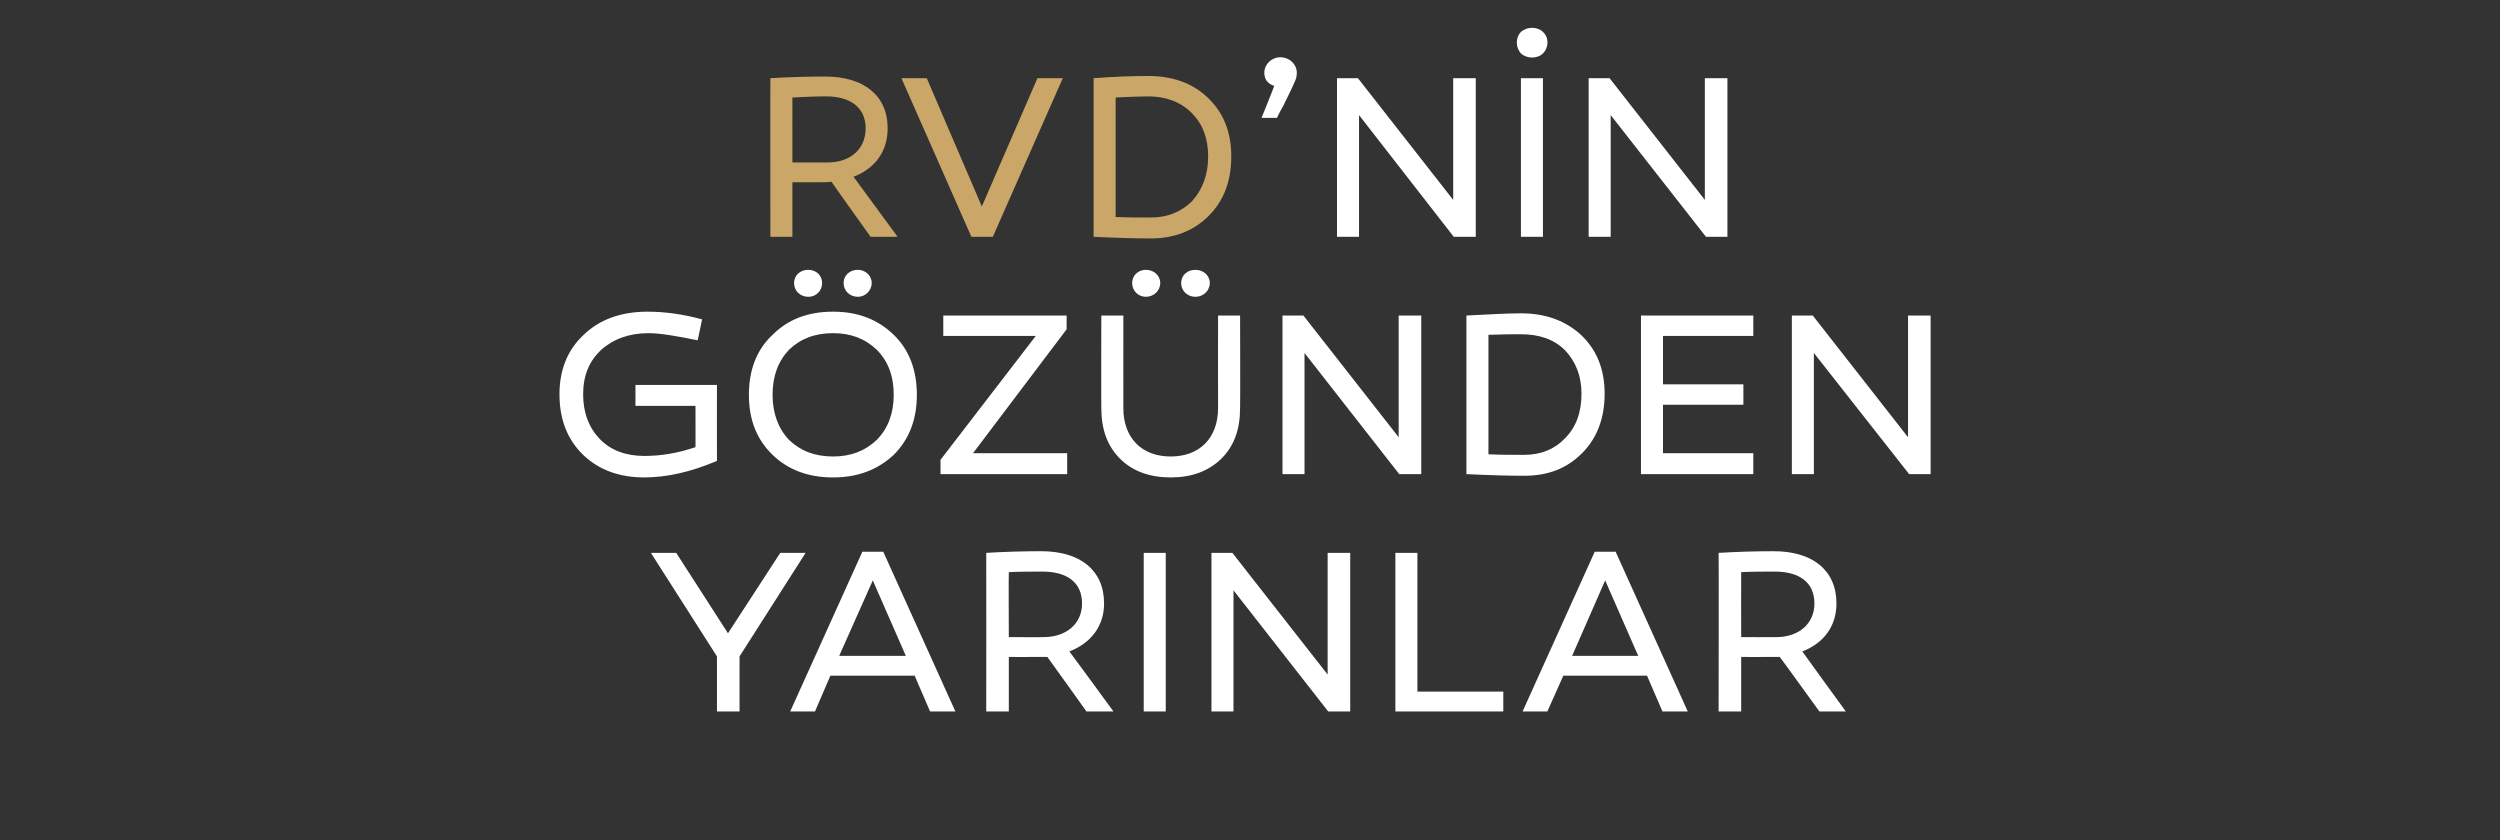
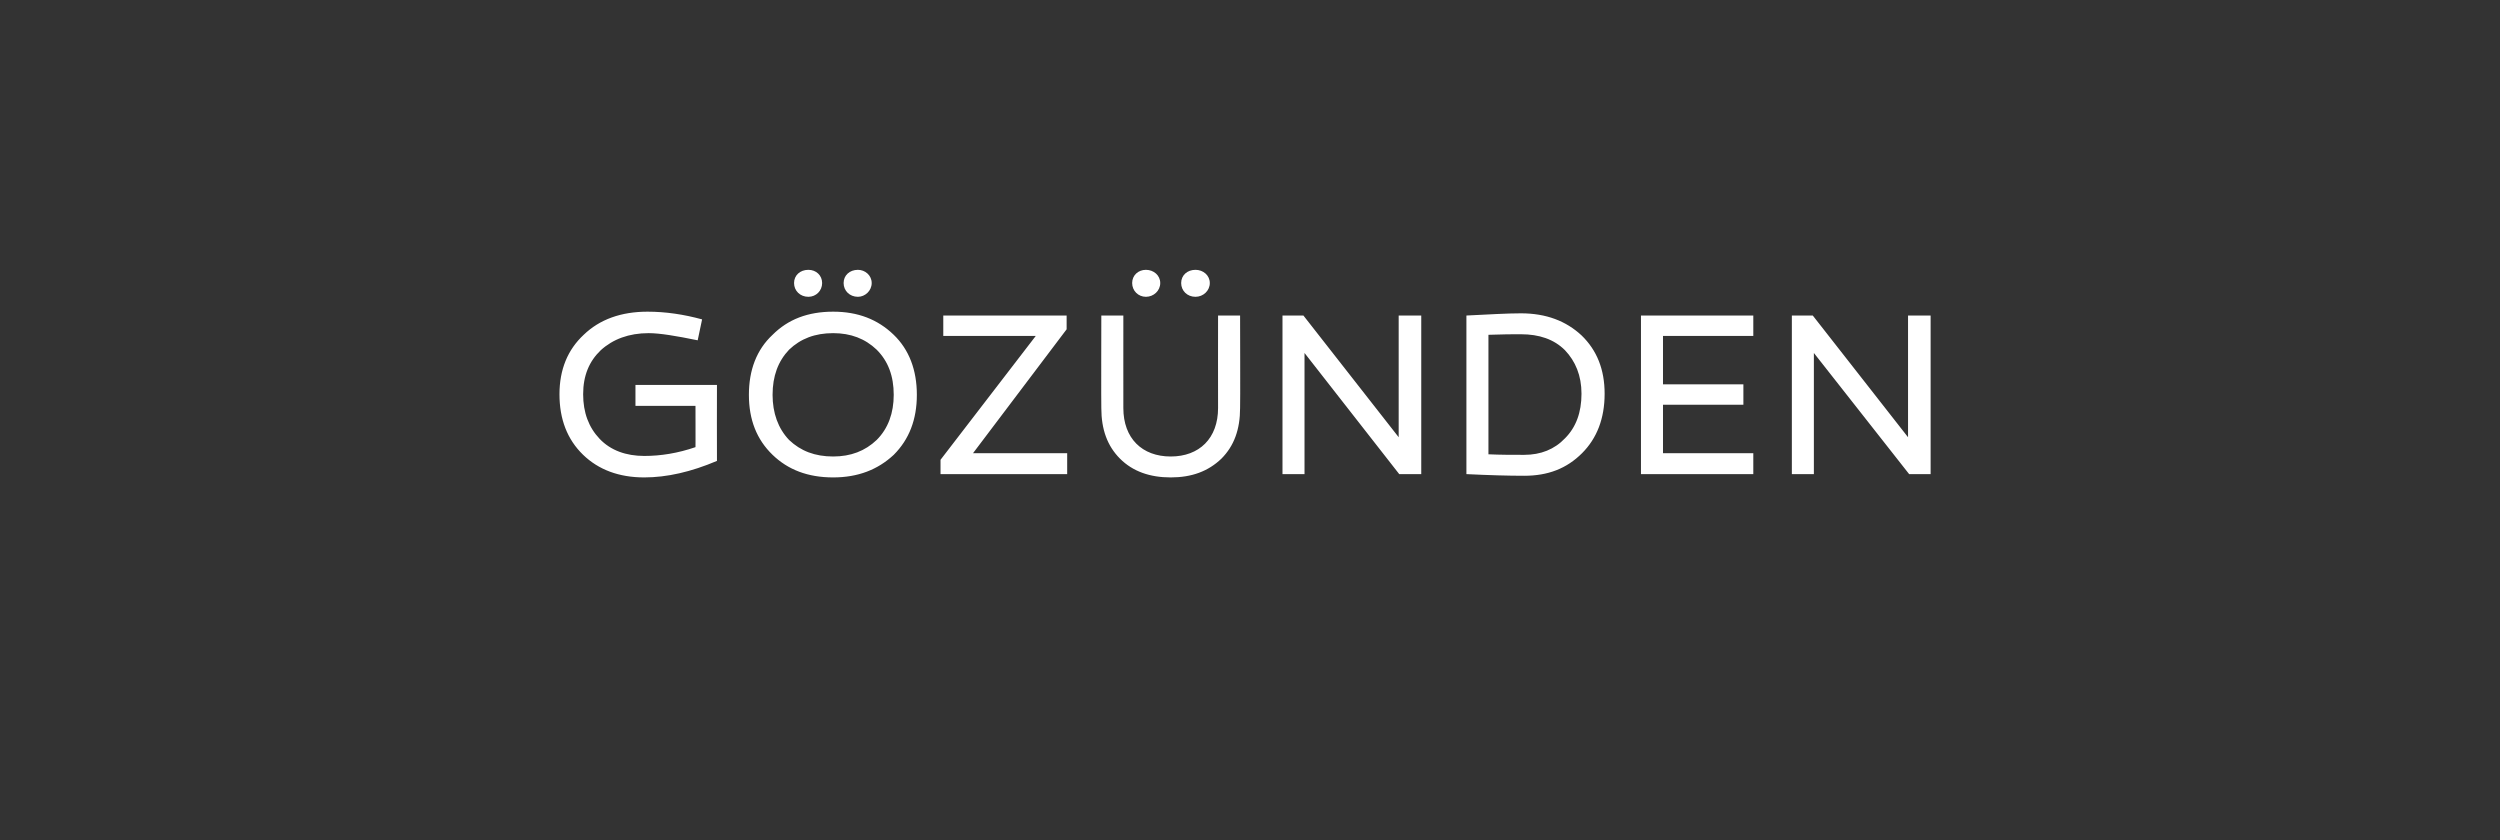
<svg xmlns="http://www.w3.org/2000/svg" version="1.1" width="454px" height="152.6px" viewBox="0 -1 454 152.6" style="top:-1px">
  <rect x="0" y="-1" width="454" height="152.6" fill="#333333" stroke="none" />
  <desc>RVd’N N G Z NDEN YARINLAR</desc>
  <defs />
  <g id="Polygon25812">
-     <path d="M 118.2 99.4 L 122.8 99.4 L 132.2 114 L 141.7 99.4 L 146.3 99.4 L 134.3 118.2 L 134.3 128.2 L 130.2 128.2 L 130.2 118.2 L 118.2 99.4 Z M 148 128.2 L 143.5 128.2 L 156.6 99.2 L 160.4 99.2 L 173.5 128.2 L 168.9 128.2 L 166.1 121.7 L 150.8 121.7 L 148 128.2 Z M 152.4 118.1 L 164.5 118.1 L 158.5 104.4 L 152.4 118.1 Z M 190.2 118.3 C 189.8 118.3 189 118.3 188.1 118.3 C 188.06 118.33 183.2 118.3 183.2 118.3 L 183.2 128.2 L 179.1 128.2 C 179.1 128.2 179.13 99.4 179.1 99.4 C 182.5 99.2 185.8 99.1 189.1 99.1 C 196.1 99.1 200.5 102.5 200.5 108.6 C 200.5 112.7 198.1 115.8 194.2 117.3 C 194.25 117.31 202.2 128.2 202.2 128.2 L 197.3 128.2 C 197.3 128.2 190.22 118.29 190.2 118.3 Z M 189.5 114.7 C 193.6 114.7 196.5 112.3 196.5 108.6 C 196.5 104.7 193.7 102.8 189.3 102.8 C 187.4 102.8 185.4 102.8 183.2 102.9 C 183.15 102.91 183.2 114.7 183.2 114.7 C 183.2 114.7 189.55 114.73 189.5 114.7 Z M 211.7 128.2 L 207.7 128.2 L 207.7 99.4 L 211.7 99.4 L 211.7 128.2 Z M 245.2 128.2 L 241.2 128.2 L 224 106.2 L 224 128.2 L 220 128.2 L 220 99.4 L 223.8 99.4 L 241.1 121.5 L 241.1 99.4 L 245.2 99.4 L 245.2 128.2 Z M 253.4 128.2 L 253.4 99.4 L 257.4 99.4 L 257.4 124.6 L 273 124.6 L 273 128.2 L 253.4 128.2 Z M 281 128.2 L 276.5 128.2 L 289.6 99.2 L 293.4 99.2 L 306.5 128.2 L 301.9 128.2 L 299.1 121.7 L 283.9 121.7 L 281 128.2 Z M 285.5 118.1 L 297.5 118.1 L 291.5 104.4 L 285.5 118.1 Z M 323.2 118.3 C 322.8 118.3 322.1 118.3 321.1 118.3 C 321.08 118.33 316.2 118.3 316.2 118.3 L 316.2 128.2 L 312.1 128.2 C 312.1 128.2 312.15 99.4 312.1 99.4 C 315.5 99.2 318.8 99.1 322.1 99.1 C 329.1 99.1 333.5 102.5 333.5 108.6 C 333.5 112.7 331.2 115.8 327.3 117.3 C 327.27 117.31 335.2 128.2 335.2 128.2 L 330.4 128.2 C 330.4 128.2 323.24 118.29 323.2 118.3 Z M 322.6 114.7 C 326.6 114.7 329.5 112.3 329.5 108.6 C 329.5 104.7 326.7 102.8 322.3 102.8 C 320.4 102.8 318.4 102.8 316.2 102.9 C 316.17 102.91 316.2 114.7 316.2 114.7 C 316.2 114.7 322.57 114.73 322.6 114.7 Z " stroke="none" fill="#fff" />
-   </g>
+     </g>
  <g id="Polygon25811">
    <path d="M 130.2 82.7 C 125.5 84.7 121.1 85.7 117 85.7 C 112.4 85.7 108.7 84.3 105.9 81.6 C 103 78.8 101.6 75.1 101.6 70.6 C 101.6 66.1 103.1 62.5 106 59.8 C 108.9 57 112.8 55.6 117.6 55.6 C 120.9 55.6 124.2 56.1 127.5 57 C 127.5 57 126.7 60.8 126.7 60.8 C 122.8 60 119.8 59.5 117.8 59.5 C 114.2 59.5 111.3 60.6 109.1 62.6 C 107 64.6 105.9 67.2 105.9 70.6 C 105.9 73.9 106.9 76.6 108.9 78.7 C 110.9 80.8 113.7 81.8 117 81.8 C 120 81.8 123.1 81.3 126.3 80.2 C 126.32 80.25 126.3 72.7 126.3 72.7 L 115.4 72.7 L 115.4 68.9 L 130.2 68.9 C 130.2 68.9 130.17 82.7 130.2 82.7 Z M 151.3 55.6 C 155.8 55.6 159.4 57 162.3 59.8 C 165.1 62.5 166.5 66.2 166.5 70.7 C 166.5 75.2 165.1 78.8 162.3 81.6 C 159.4 84.3 155.8 85.7 151.3 85.7 C 146.7 85.7 143.1 84.3 140.3 81.6 C 137.4 78.8 136 75.2 136 70.7 C 136 66.2 137.4 62.5 140.3 59.8 C 143.1 57 146.7 55.6 151.3 55.6 Z M 151.3 81.9 C 154.5 81.9 157.1 80.9 159.2 78.9 C 161.3 76.8 162.3 74 162.3 70.7 C 162.3 67.3 161.3 64.6 159.2 62.5 C 157.1 60.5 154.5 59.5 151.3 59.5 C 148 59.5 145.4 60.5 143.3 62.5 C 141.3 64.6 140.3 67.3 140.3 70.7 C 140.3 74 141.3 76.8 143.3 78.9 C 145.4 80.9 148 81.9 151.3 81.9 Z M 144.2 50.4 C 144.2 49 145.3 48 146.8 48 C 148.2 48 149.3 49 149.3 50.4 C 149.3 51.8 148.2 52.9 146.8 52.9 C 145.3 52.9 144.2 51.8 144.2 50.4 Z M 153.2 50.4 C 153.2 49 154.3 48 155.8 48 C 157.1 48 158.3 49 158.3 50.4 C 158.3 51.8 157.1 52.9 155.8 52.9 C 154.3 52.9 153.2 51.8 153.2 50.4 Z M 176.7 81.3 L 193.8 81.3 L 193.8 85.1 L 170.8 85.1 L 170.8 82.5 L 188.1 60 L 171.3 60 L 171.3 56.3 L 193.7 56.3 L 193.7 58.8 L 176.7 81.3 Z M 205.6 50.4 C 205.6 49 206.7 48 208.1 48 C 209.5 48 210.7 49 210.7 50.4 C 210.7 51.8 209.5 52.9 208.1 52.9 C 206.7 52.9 205.6 51.8 205.6 50.4 Z M 214.5 50.4 C 214.5 49 215.6 48 217.1 48 C 218.5 48 219.7 49 219.7 50.4 C 219.7 51.8 218.5 52.9 217.1 52.9 C 215.6 52.9 214.5 51.8 214.5 50.4 Z M 225.2 73.1 C 225.2 77 224.1 80 221.8 82.3 C 219.4 84.6 216.4 85.7 212.6 85.7 C 208.8 85.7 205.7 84.6 203.4 82.3 C 201.1 80 200 77 200 73.1 C 199.96 73.13 200 56.3 200 56.3 L 204 56.3 C 204 56.3 203.99 73.13 204 73.1 C 204 78.6 207.4 81.9 212.6 81.9 C 217.8 81.9 221.2 78.6 221.2 73.1 C 221.18 73.13 221.2 56.3 221.2 56.3 L 225.2 56.3 C 225.2 56.3 225.25 73.13 225.2 73.1 Z M 258.1 85.1 L 254.1 85.1 L 236.9 63.1 L 236.9 85.1 L 232.9 85.1 L 232.9 56.3 L 236.7 56.3 L 254 78.4 L 254 56.3 L 258.1 56.3 L 258.1 85.1 Z M 287.2 59.9 C 290 62.6 291.4 66.1 291.4 70.5 C 291.4 75 290 78.6 287.3 81.3 C 284.5 84.1 281.1 85.4 276.8 85.4 C 273.9 85.4 270.4 85.3 266.3 85.1 C 266.3 85.1 266.3 56.3 266.3 56.3 C 270.4 56.1 273.7 55.9 276.2 55.9 C 280.8 55.9 284.4 57.3 287.2 59.9 Z M 284.2 78.6 C 286.2 76.6 287.2 73.9 287.2 70.5 C 287.2 67.2 286.1 64.6 284.2 62.6 C 282.2 60.6 279.5 59.7 276.2 59.7 C 274.8 59.7 272.9 59.7 270.3 59.8 C 270.3 59.8 270.3 81.5 270.3 81.5 C 272.4 81.6 274.6 81.6 276.8 81.6 C 279.8 81.6 282.3 80.6 284.2 78.6 Z M 316.6 68.8 L 316.6 72.5 L 302 72.5 L 302 81.3 L 318.4 81.3 L 318.4 85.1 L 298 85.1 L 298 56.3 L 318.4 56.3 L 318.4 60 L 302 60 L 302 68.8 L 316.6 68.8 Z M 350.6 85.1 L 346.7 85.1 L 329.4 63.1 L 329.4 85.1 L 325.4 85.1 L 325.4 56.3 L 329.2 56.3 L 346.5 78.4 L 346.5 56.3 L 350.6 56.3 L 350.6 85.1 Z " stroke="none" fill="#fff" />
  </g>
  <g id="Polygon25810">
-     <path d="M 231.4 14.6 C 230.2 14.2 229.6 13.4 229.6 12.2 C 229.6 10.7 230.9 9.4 232.5 9.4 C 234.2 9.4 235.5 10.7 235.5 12.2 C 235.5 12.8 235.4 13.3 235.1 13.9 C 234.9 14.4 234.2 15.9 233 18.3 C 232.6 19 232.3 19.5 231.9 20.4 C 231.94 20.4 229.1 20.4 229.1 20.4 C 229.1 20.4 231.43 14.64 231.4 14.6 Z M 268 42 L 264 42 L 246.8 19.9 L 246.8 42 L 242.8 42 L 242.8 13.2 L 246.6 13.2 L 263.9 35.3 L 263.9 13.2 L 268 13.2 L 268 42 Z M 276.2 8.7 C 275.2 7.6 275.2 5.8 276.2 4.8 C 277.3 3.8 279.2 3.8 280.2 4.8 C 281.3 5.8 281.3 7.6 280.2 8.7 C 279.2 9.7 277.3 9.7 276.2 8.7 Z M 280.2 42 L 276.2 42 L 276.2 13.2 L 280.2 13.2 L 280.2 42 Z M 313.7 42 L 309.8 42 L 292.5 19.9 L 292.5 42 L 288.5 42 L 288.5 13.2 L 292.3 13.2 L 309.6 35.3 L 309.6 13.2 L 313.7 13.2 L 313.7 42 Z " stroke="none" fill="#fff" />
-   </g>
+     </g>
  <g id="Polygon25809">
-     <path d="M 151 32 C 150.5 32.1 149.8 32.1 148.8 32.1 C 148.81 32.09 143.9 32.1 143.9 32.1 L 143.9 42 L 139.9 42 C 139.9 42 139.87 13.16 139.9 13.2 C 143.2 13 146.5 12.9 149.9 12.9 C 156.8 12.9 161.2 16.3 161.2 22.3 C 161.2 26.5 158.9 29.6 155 31.1 C 154.99 31.07 163 42 163 42 L 158.1 42 C 158.1 42 150.97 32.05 151 32 Z M 150.3 28.5 C 154.4 28.5 157.2 26.1 157.2 22.3 C 157.2 18.5 154.4 16.5 150 16.5 C 148.1 16.5 146.1 16.6 143.9 16.7 C 143.89 16.67 143.9 28.5 143.9 28.5 C 143.9 28.5 150.29 28.49 150.3 28.5 Z M 176.4 42 L 163.7 13.2 L 168.3 13.2 L 178.3 36.5 L 188.4 13.2 L 193 13.2 L 180.3 42 L 176.4 42 Z M 219.4 16.8 C 222.2 19.5 223.6 23 223.6 27.4 C 223.6 31.8 222.3 35.4 219.5 38.2 C 216.8 40.9 213.3 42.3 209 42.3 C 206.1 42.3 202.6 42.2 198.6 42 C 198.6 42 198.6 13.2 198.6 13.2 C 202.6 12.9 205.9 12.8 208.5 12.8 C 213 12.8 216.6 14.1 219.4 16.8 Z M 216.5 35.5 C 218.4 33.4 219.4 30.7 219.4 27.4 C 219.4 24.1 218.4 21.5 216.4 19.5 C 214.4 17.5 211.7 16.5 208.5 16.5 C 207.1 16.5 205.1 16.6 202.6 16.7 C 202.6 16.7 202.6 38.4 202.6 38.4 C 204.7 38.5 206.8 38.5 209 38.5 C 212 38.5 214.5 37.5 216.5 35.5 Z " stroke="none" fill="#caa768" />
-   </g>
+     </g>
</svg>